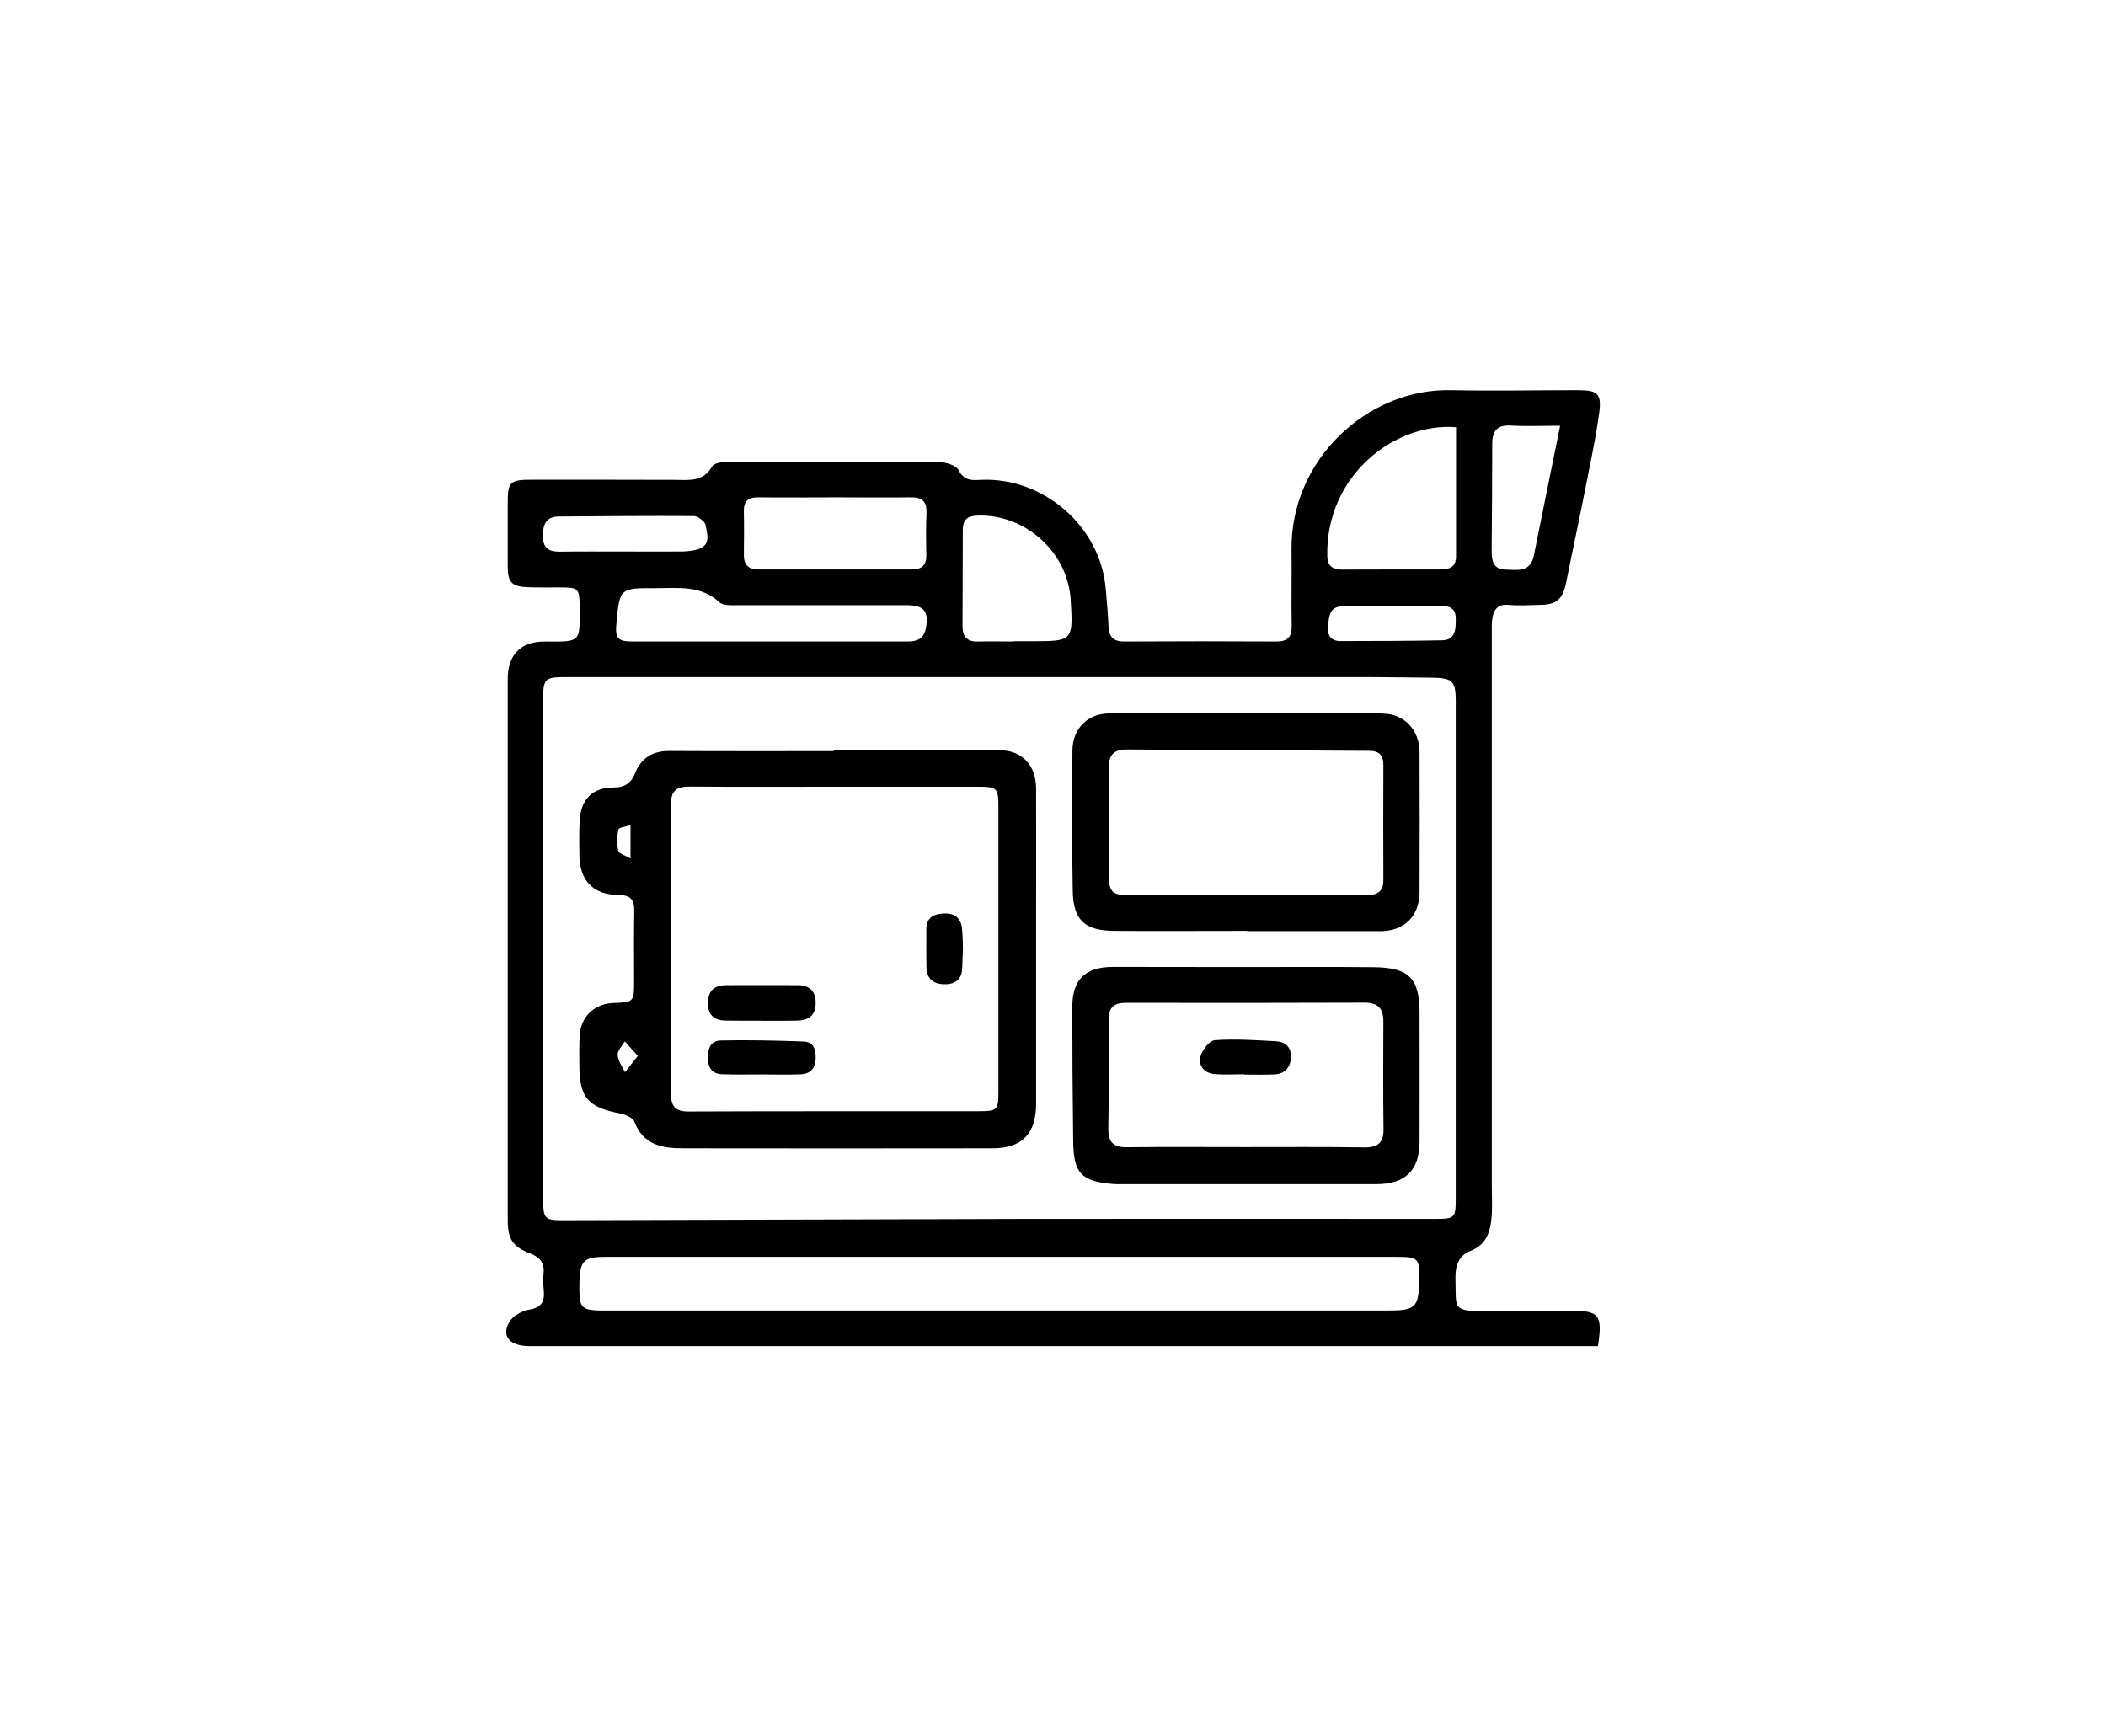
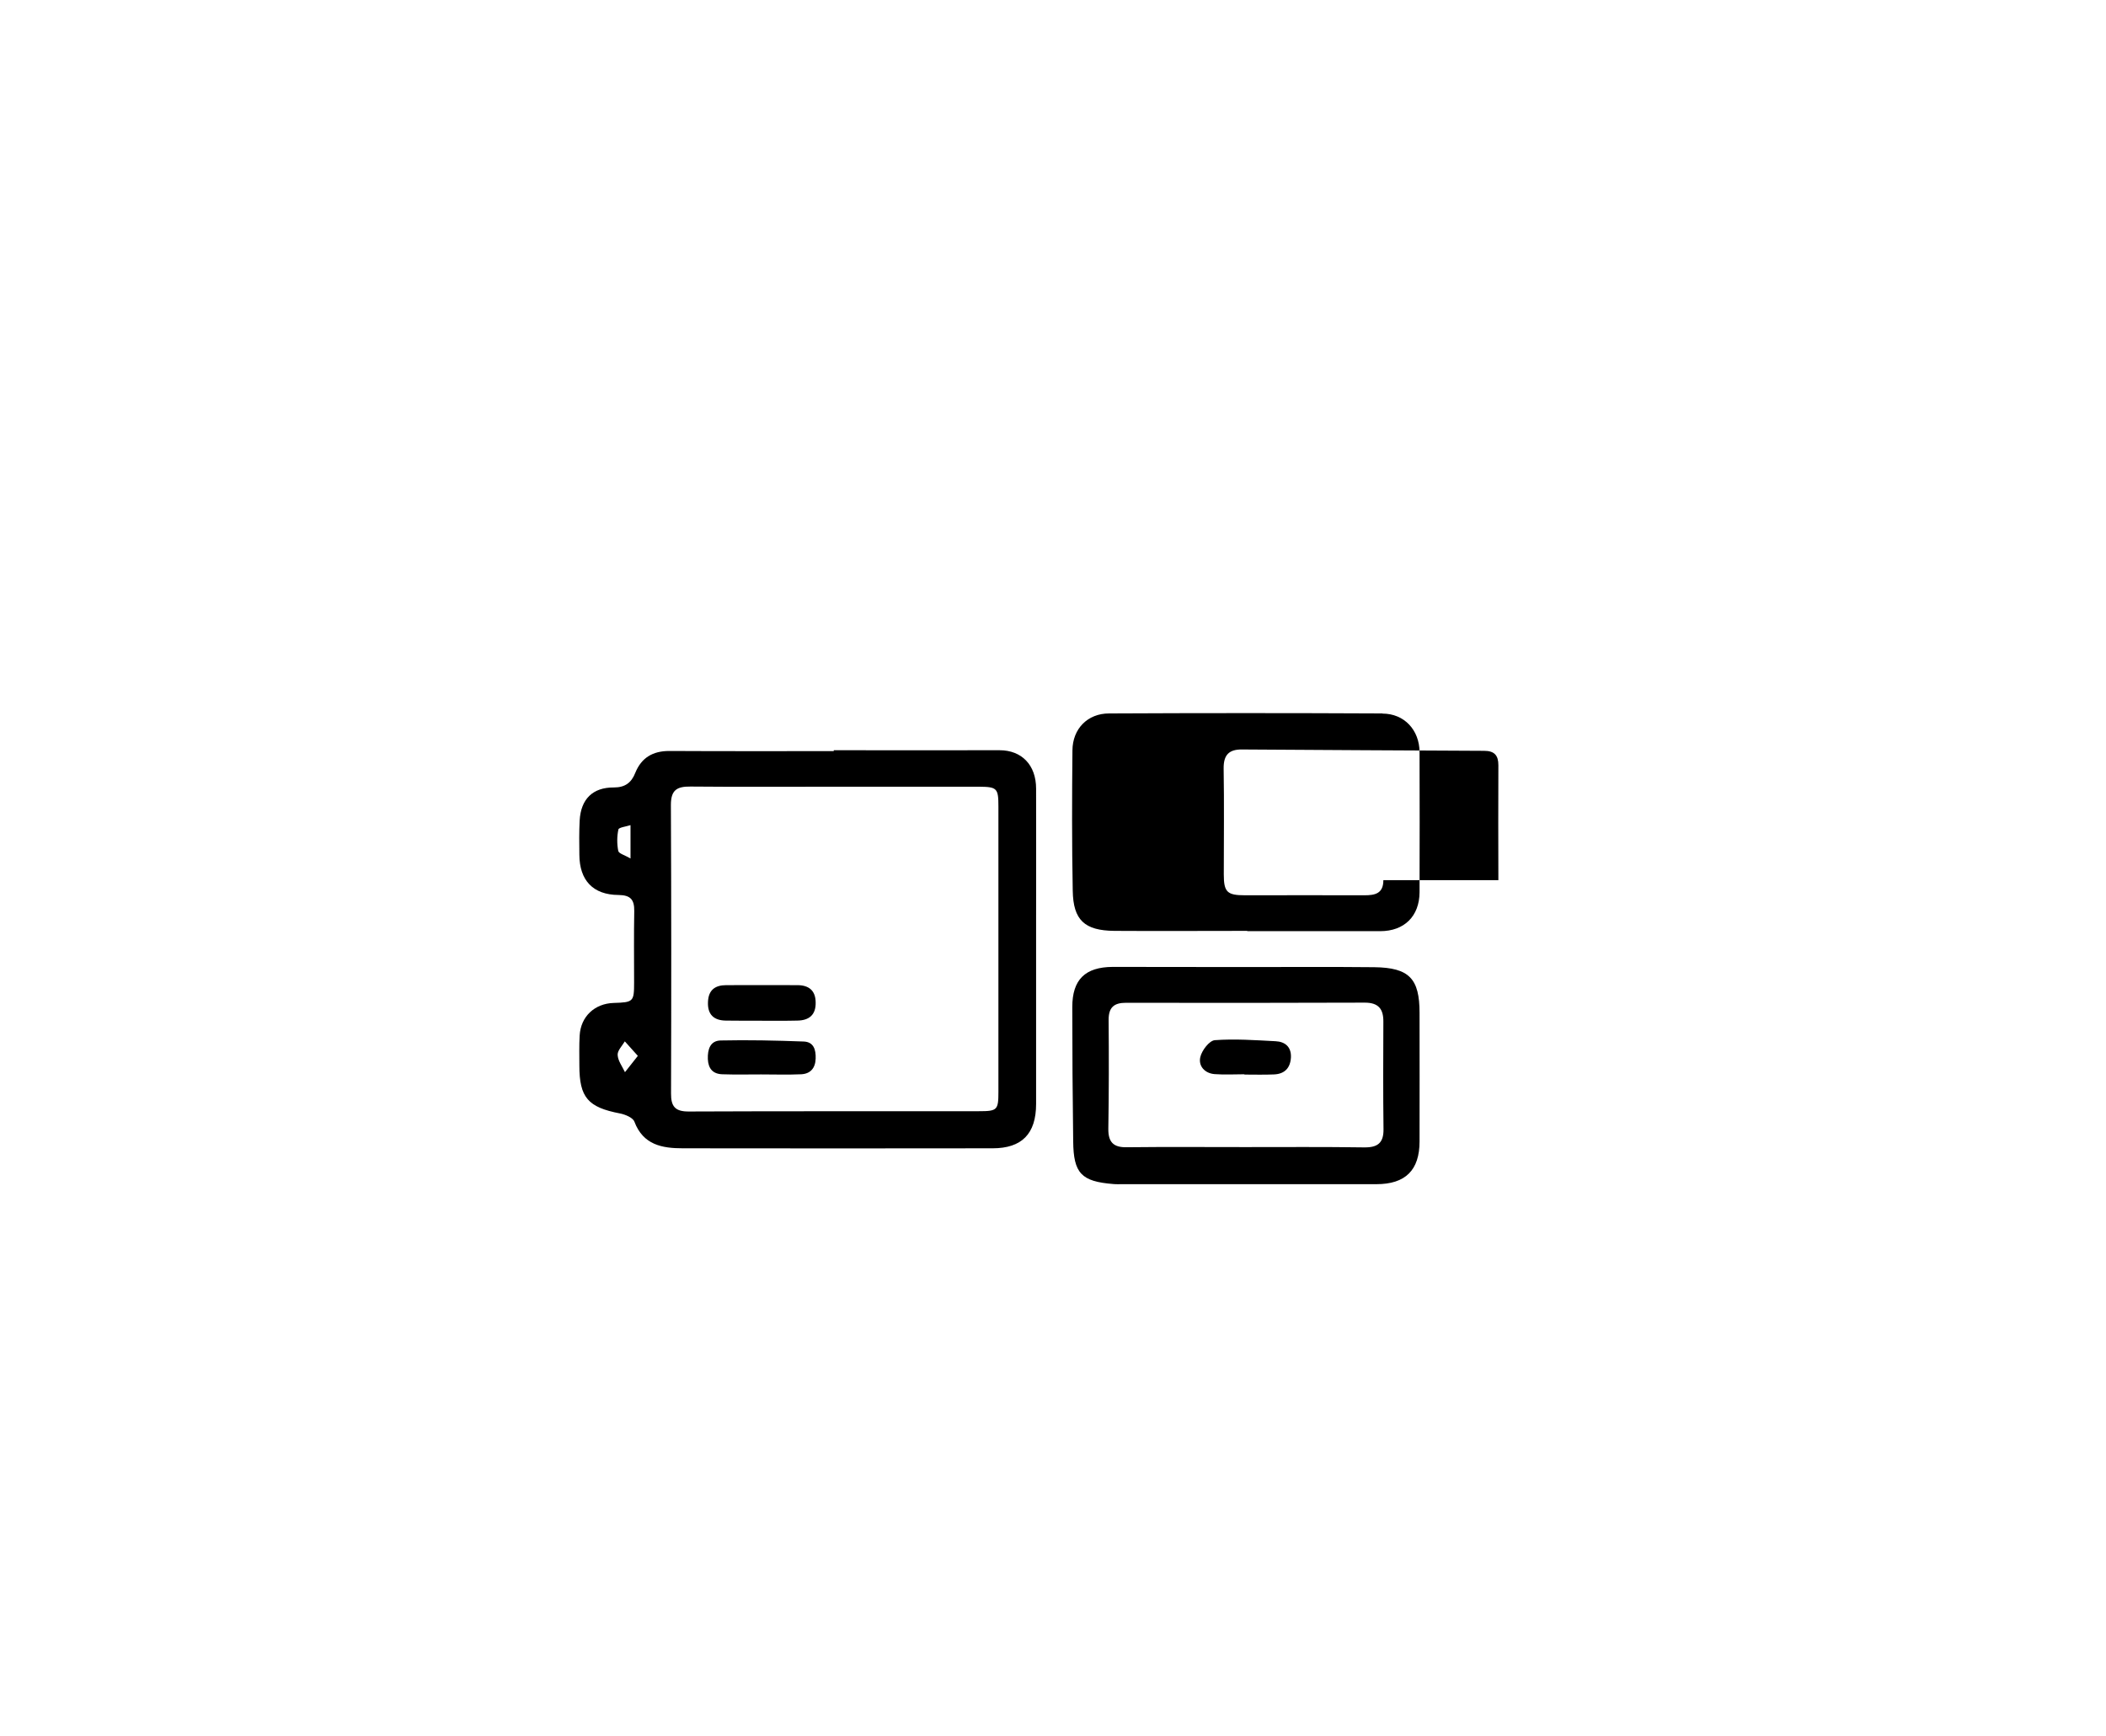
<svg xmlns="http://www.w3.org/2000/svg" id="Layer_1" data-name="Layer 1" viewBox="0 0 140.82 116.12">
-   <path d="M104.93,87.66c-1.8,.01-3.6-.02-5.4,.01-2.49,.03-2.15-.1-2.21-2.17-.02-.85,.21-1.55,1.03-1.86,.91-.35,1.24-1.09,1.35-1.92,.11-.78,.05-1.58,.05-2.37V42.38c0-.3-.01-.6,.02-.9,.07-.67,.34-1.11,1.14-1.03,.66,.06,1.34,.02,2,0,1.18,0,1.58-.36,1.82-1.53,.37-1.87,.78-3.75,1.15-5.62,.37-1.92,.8-3.82,1.06-5.75,.16-1.23-.15-1.46-1.4-1.46-2.84,0-5.67,.06-8.5,0-5.63-.13-10.76,4.68-10.68,10.69,.02,1.7-.02,3.4,.01,5.1,.01,.71-.27,1.02-1.01,1.02-3.4-.02-6.8-.02-10.2,0-.72,0-1.01-.32-1.04-1.02-.03-.82-.11-1.65-.18-2.47-.34-4.23-4.2-7.52-8.36-7.32-.59,.03-1.12,.07-1.48-.65-.16-.32-.84-.53-1.29-.54-4.73-.03-9.46-.03-14.2-.01-.34,0-.87,.08-.99,.3-.59,1.04-1.53,.91-2.45,.9-3.2,0-6.4-.02-9.6-.01-1.49,0-1.62,.14-1.62,1.58v4.2c0,1.11,.28,1.38,1.42,1.41,.67,.02,1.34,.01,2,.01,1.33,0,1.37,.04,1.39,1.32,.02,2.37,.08,2.32-2.28,2.3-1.66-.02-2.53,.88-2.53,2.51v36.17c0,1.29,.32,1.78,1.52,2.25,.59,.23,.93,.58,.88,1.26-.04,.4-.03,.81,.01,1.2,.07,.74-.13,1.15-.97,1.29-.5,.08-1.12,.43-1.35,.85-.53,.94,.07,1.59,1.35,1.59H106.85c.32-2.11,.09-2.38-1.92-2.37Zm-5.15-57.99c0-.87,.34-1.27,1.27-1.21,1.05,.06,2.11,.01,3.27,.01-.6,2.98-1.19,5.83-1.76,8.69-.23,1.14-1.11,.95-1.89,.93-.82-.02-.93-.58-.93-1.24,.02-2.4,.04-4.79,.04-7.18Zm-2.42-1.1v8.64c0,.65-.39,.87-.97,.87-2.23,0-4.46,0-6.69,.01-.61,0-.94-.28-.95-.89-.12-5.43,4.55-8.96,8.61-8.63Zm-.02,12.81c0,.69,.01,1.43-.94,1.44-2.26,.04-4.52,.05-6.78,.05-.58,0-.87-.35-.82-.91,.06-.64,.03-1.41,1-1.42,1.13-.02,2.26-.01,3.39-.01v-.02h3.1c.59,0,1.06,.13,1.05,.87Zm-32.96-5.96c0-.68,.32-.92,.98-.94,3.18-.12,6.04,2.44,6.23,5.61,.17,2.77,.16,2.79-2.6,2.79h-1.2v.02c-.79,0-1.59-.02-2.39,0-.73,.03-1.04-.33-1.04-1.01,0-2.16,.02-4.31,.02-6.47Zm-14.64-1.21c-.02-.68,.28-.96,.96-.95,1.73,.02,3.46,0,5.19,0s3.33,.02,4.99,0c.77-.02,1.1,.27,1.07,1.05-.04,.93-.03,1.86-.01,2.79,.02,.68-.3,.98-.95,.98h-10.29c-.65,0-.97-.31-.96-.98,.01-.97,.02-1.93,0-2.89Zm-1.63,6.07c.26,.23,.82,.19,1.24,.19,3.76,.01,7.52-.01,11.28,0,1.16,0,1.49,.42,1.28,1.54-.14,.75-.64,.9-1.31,.89-3.06,0-6.12,0-9.18,0h-9.08c-1.05,0-1.22-.21-1.12-1.25,.22-2.32,.22-2.33,2.65-2.32,1.48,0,2.99-.21,4.24,.95Zm-10.69-3.39c-.72,0-1.11-.22-1.12-1.03,0-.78,.2-1.32,1.09-1.32,2.99-.02,5.99-.05,8.99-.03,.28,0,.76,.36,.8,.6,.09,.56,.39,1.32-.48,1.61-.34,.11-.72,.15-1.08,.16-1.33,.01-2.67,0-4,0-1.4,0-2.8-.01-4.2,.01Zm55.35,50.75c-17.46,0-34.91,0-52.37,0-1.49,0-1.65-.14-1.66-1.42-.01-1.9,.2-2.17,1.75-2.17h52.96c1.37,0,1.47,.1,1.45,1.48-.03,1.92-.22,2.11-2.13,2.11Zm3.22-6.13c-9.1,0-18.2-.01-27.3,0-10.27,.02-20.53,.07-30.8,.09-1.53,.01-1.57-.03-1.57-1.55V46.88c0-1.54,.06-1.6,1.65-1.6h53.6c1.4,0,2.8,.03,4.2,.04,1.35,.02,1.57,.23,1.57,1.56v33.27c0,1.29-.06,1.36-1.35,1.36Z" />
  <path d="M66.84,50.17c-3.7,.01-7.39,0-11.09,0v.06c-3.67,0-7.34,.01-11-.01-1.1,0-1.86,.45-2.27,1.46-.26,.66-.68,.98-1.43,.98-1.42-.01-2.21,.78-2.29,2.21-.04,.76-.03,1.53-.02,2.29,.01,1.71,.91,2.68,2.62,2.69,.8,.01,1.06,.31,1.05,1.07-.03,1.6-.01,3.2-.01,4.79,0,1.28-.05,1.32-1.37,1.36-1.27,.04-2.2,.91-2.27,2.18-.04,.66-.02,1.33-.02,2,0,2.15,.58,2.8,2.72,3.21,.35,.07,.86,.28,.96,.55,.59,1.56,1.86,1.78,3.25,1.78,6.9,.01,13.8,.01,20.7,0,1.96,0,2.91-.97,2.91-2.97v-12.09c0-2.99,.01-5.99,0-8.99,0-1.59-.97-2.57-2.44-2.57Zm-24.68,7.24c-.39-.23-.79-.33-.82-.51-.09-.46-.09-.97,.01-1.43,.03-.14,.5-.19,.81-.29v2.23Zm-.37,14.29c-.18-.38-.47-.76-.49-1.15-.02-.29,.3-.61,.48-.91,.25,.28,.5,.56,.87,.97-.35,.44-.61,.77-.86,1.09Zm24.97,1.31c0,1.22-.07,1.3-1.3,1.3-6.46,.01-12.93-.01-19.39,.02-.93,.01-1.21-.34-1.2-1.22,.02-6.43,.02-12.85-.01-19.28,0-.99,.39-1.24,1.31-1.23,3.23,.03,6.46,.01,9.69,.01h9.6c1.21,.01,1.3,.1,1.3,1.32v19.08Z" />
  <path d="M91.89,64.68c-2.9-.03-5.8-.01-8.69-.01h0s-8.8-.01-8.8-.01c-1.84,.01-2.7,.85-2.7,2.68,0,2.99,.02,5.98,.06,8.98,.02,2.15,.55,2.69,2.68,2.86,.2,.02,.4,.01,.6,.01h16.99c1.95,0,2.89-.94,2.89-2.86,.01-2.87,0-5.73,0-8.59,0-2.3-.69-3.03-3.03-3.06Zm-.66,12.05c-2.66-.04-5.32-.02-7.99-.02s-5.26-.02-7.89,.01c-.91,.02-1.25-.35-1.24-1.24,.04-2.43,.04-4.86,.02-7.29,0-.82,.36-1.13,1.15-1.13,5.32,.01,10.65,.01,15.98-.01,.91,0,1.25,.42,1.24,1.28-.01,2.39-.02,4.79,.01,7.19,.01,.91-.39,1.22-1.28,1.21Z" />
-   <path d="M92.44,47.71c-6.09-.03-12.19-.03-18.28,0-1.44,0-2.44,1.03-2.45,2.47-.03,3.13-.04,6.25,.02,9.38,.03,1.97,.79,2.67,2.78,2.69,2.96,.02,5.93,0,8.89,0v.02c2.96,0,5.92,0,8.89,0,1.61,0,2.62-1,2.63-2.6,.01-3.12,.01-6.25,0-9.38-.01-1.47-1.02-2.57-2.48-2.57Zm.06,11.15c0,.9-.56,1.01-1.26,1.01-2.67-.01-5.33,0-8,0s-5.13-.01-7.69,0c-1.18,0-1.41-.21-1.41-1.39,0-2.36,.03-4.72-.01-7.09-.01-.9,.35-1.28,1.23-1.27,5.39,.03,10.79,.07,16.19,.09,.69,0,.95,.31,.95,.96-.01,2.56-.01,5.13,0,7.69Z" />
+   <path d="M92.44,47.71c-6.09-.03-12.19-.03-18.28,0-1.44,0-2.44,1.03-2.45,2.47-.03,3.13-.04,6.25,.02,9.38,.03,1.97,.79,2.67,2.78,2.69,2.96,.02,5.93,0,8.89,0v.02c2.96,0,5.92,0,8.89,0,1.61,0,2.62-1,2.63-2.6,.01-3.12,.01-6.25,0-9.38-.01-1.47-1.02-2.57-2.48-2.57Zm.06,11.15c0,.9-.56,1.01-1.26,1.01-2.67-.01-5.33,0-8,0c-1.18,0-1.41-.21-1.41-1.39,0-2.36,.03-4.72-.01-7.09-.01-.9,.35-1.28,1.23-1.27,5.39,.03,10.79,.07,16.19,.09,.69,0,.95,.31,.95,.96-.01,2.56-.01,5.13,0,7.69Z" />
  <path d="M54.54,67.03c.02,.84-.44,1.21-1.23,1.22-.79,.02-1.59,.01-2.39,.01s-1.59,0-2.39-.01c-.8-.01-1.23-.41-1.19-1.25,.03-.79,.47-1.12,1.22-1.12,1.59,0,3.19-.01,4.78,0,.75,.01,1.19,.36,1.2,1.15Z" />
  <path d="M54.54,70.79c-.02,.64-.35,1.02-.97,1.05-.89,.04-1.79,.01-2.68,.01s-1.73,.02-2.59-.01c-.63-.02-.94-.37-.97-1.02-.02-.65,.16-1.22,.85-1.24,1.85-.04,3.7,0,5.55,.07,.68,.02,.83,.55,.81,1.14Z" />
-   <path d="M64.39,63.5c-.02,.43-.04,.83-.05,1.23-.02,.82-.54,1.12-1.25,1.09-.67-.02-1.13-.38-1.14-1.12-.02-.86-.01-1.72-.01-2.59,.01-.72,.47-.98,1.1-1.02,.7-.05,1.18,.22,1.28,.95,.06,.49,.05,1,.07,1.46Z" />
  <path d="M86.32,70.71c-.04,.71-.42,1.11-1.13,1.14-.66,.03-1.32,.01-1.98,.01v-.02c-.66,0-1.33,.04-1.99-.01-.66-.05-1.1-.54-.96-1.14,.1-.44,.6-1.1,.97-1.13,1.34-.1,2.7,0,4.06,.07,.64,.03,1.06,.38,1.03,1.08Z" />
</svg>